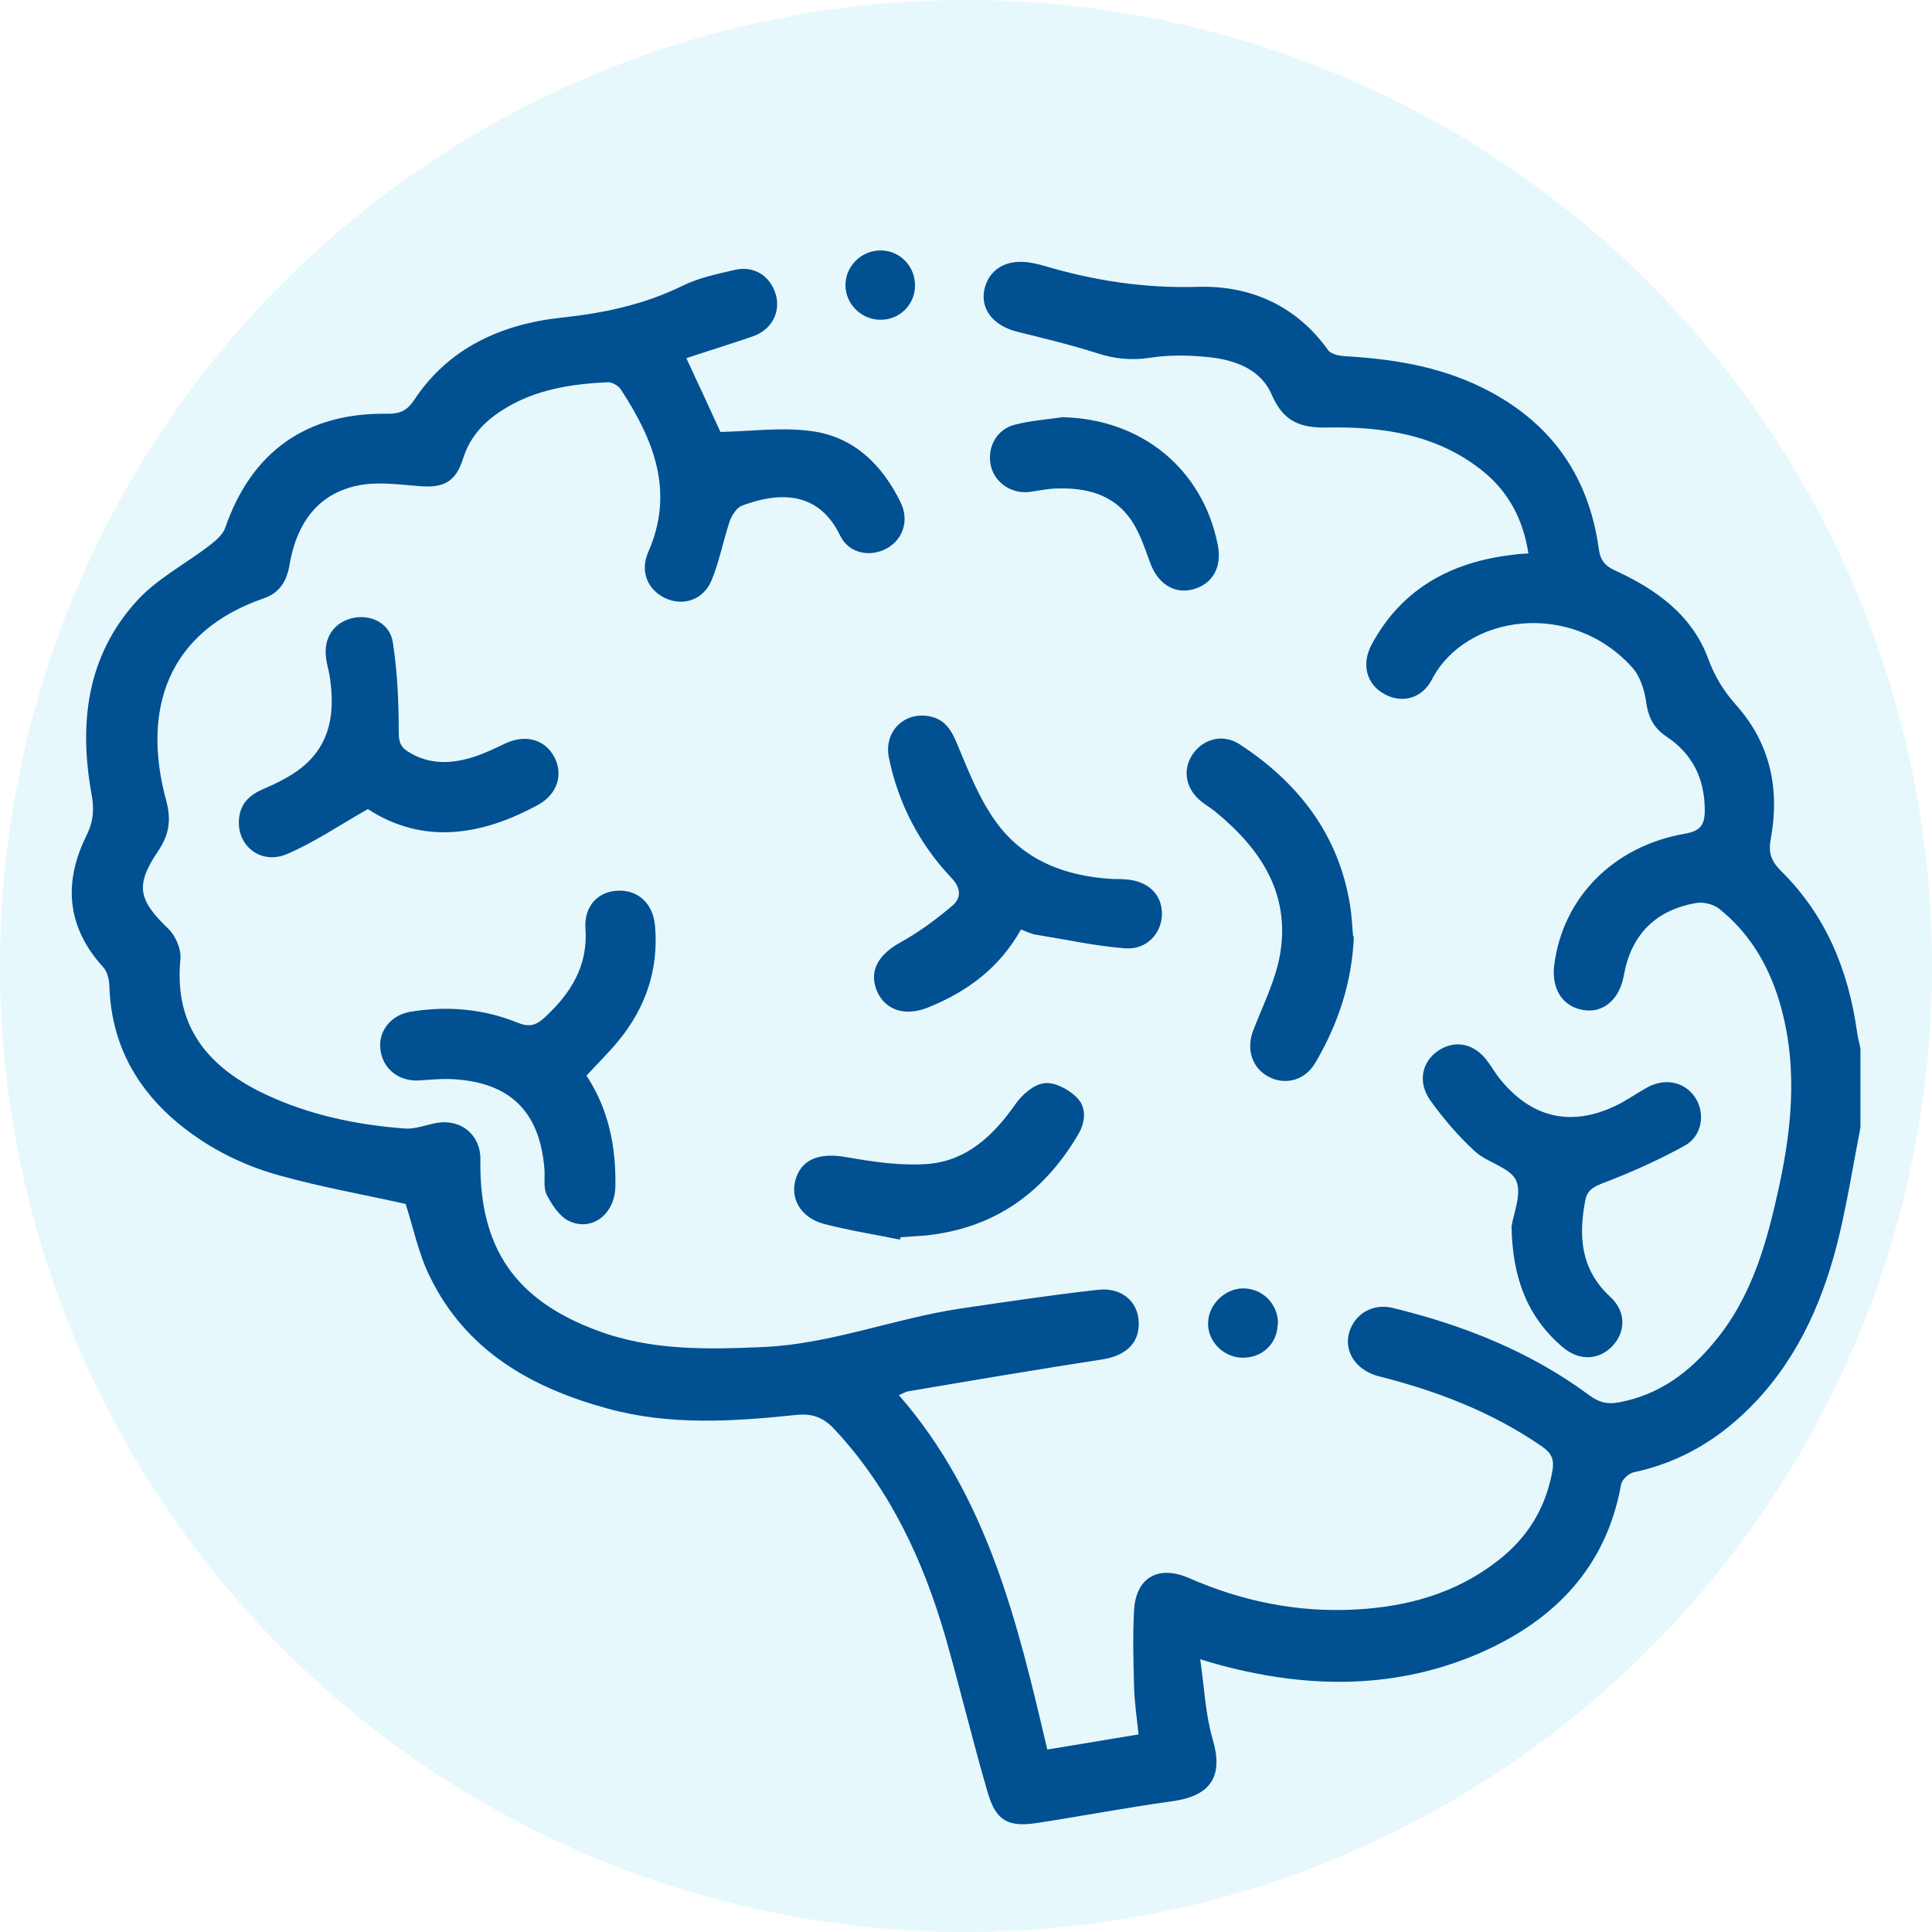
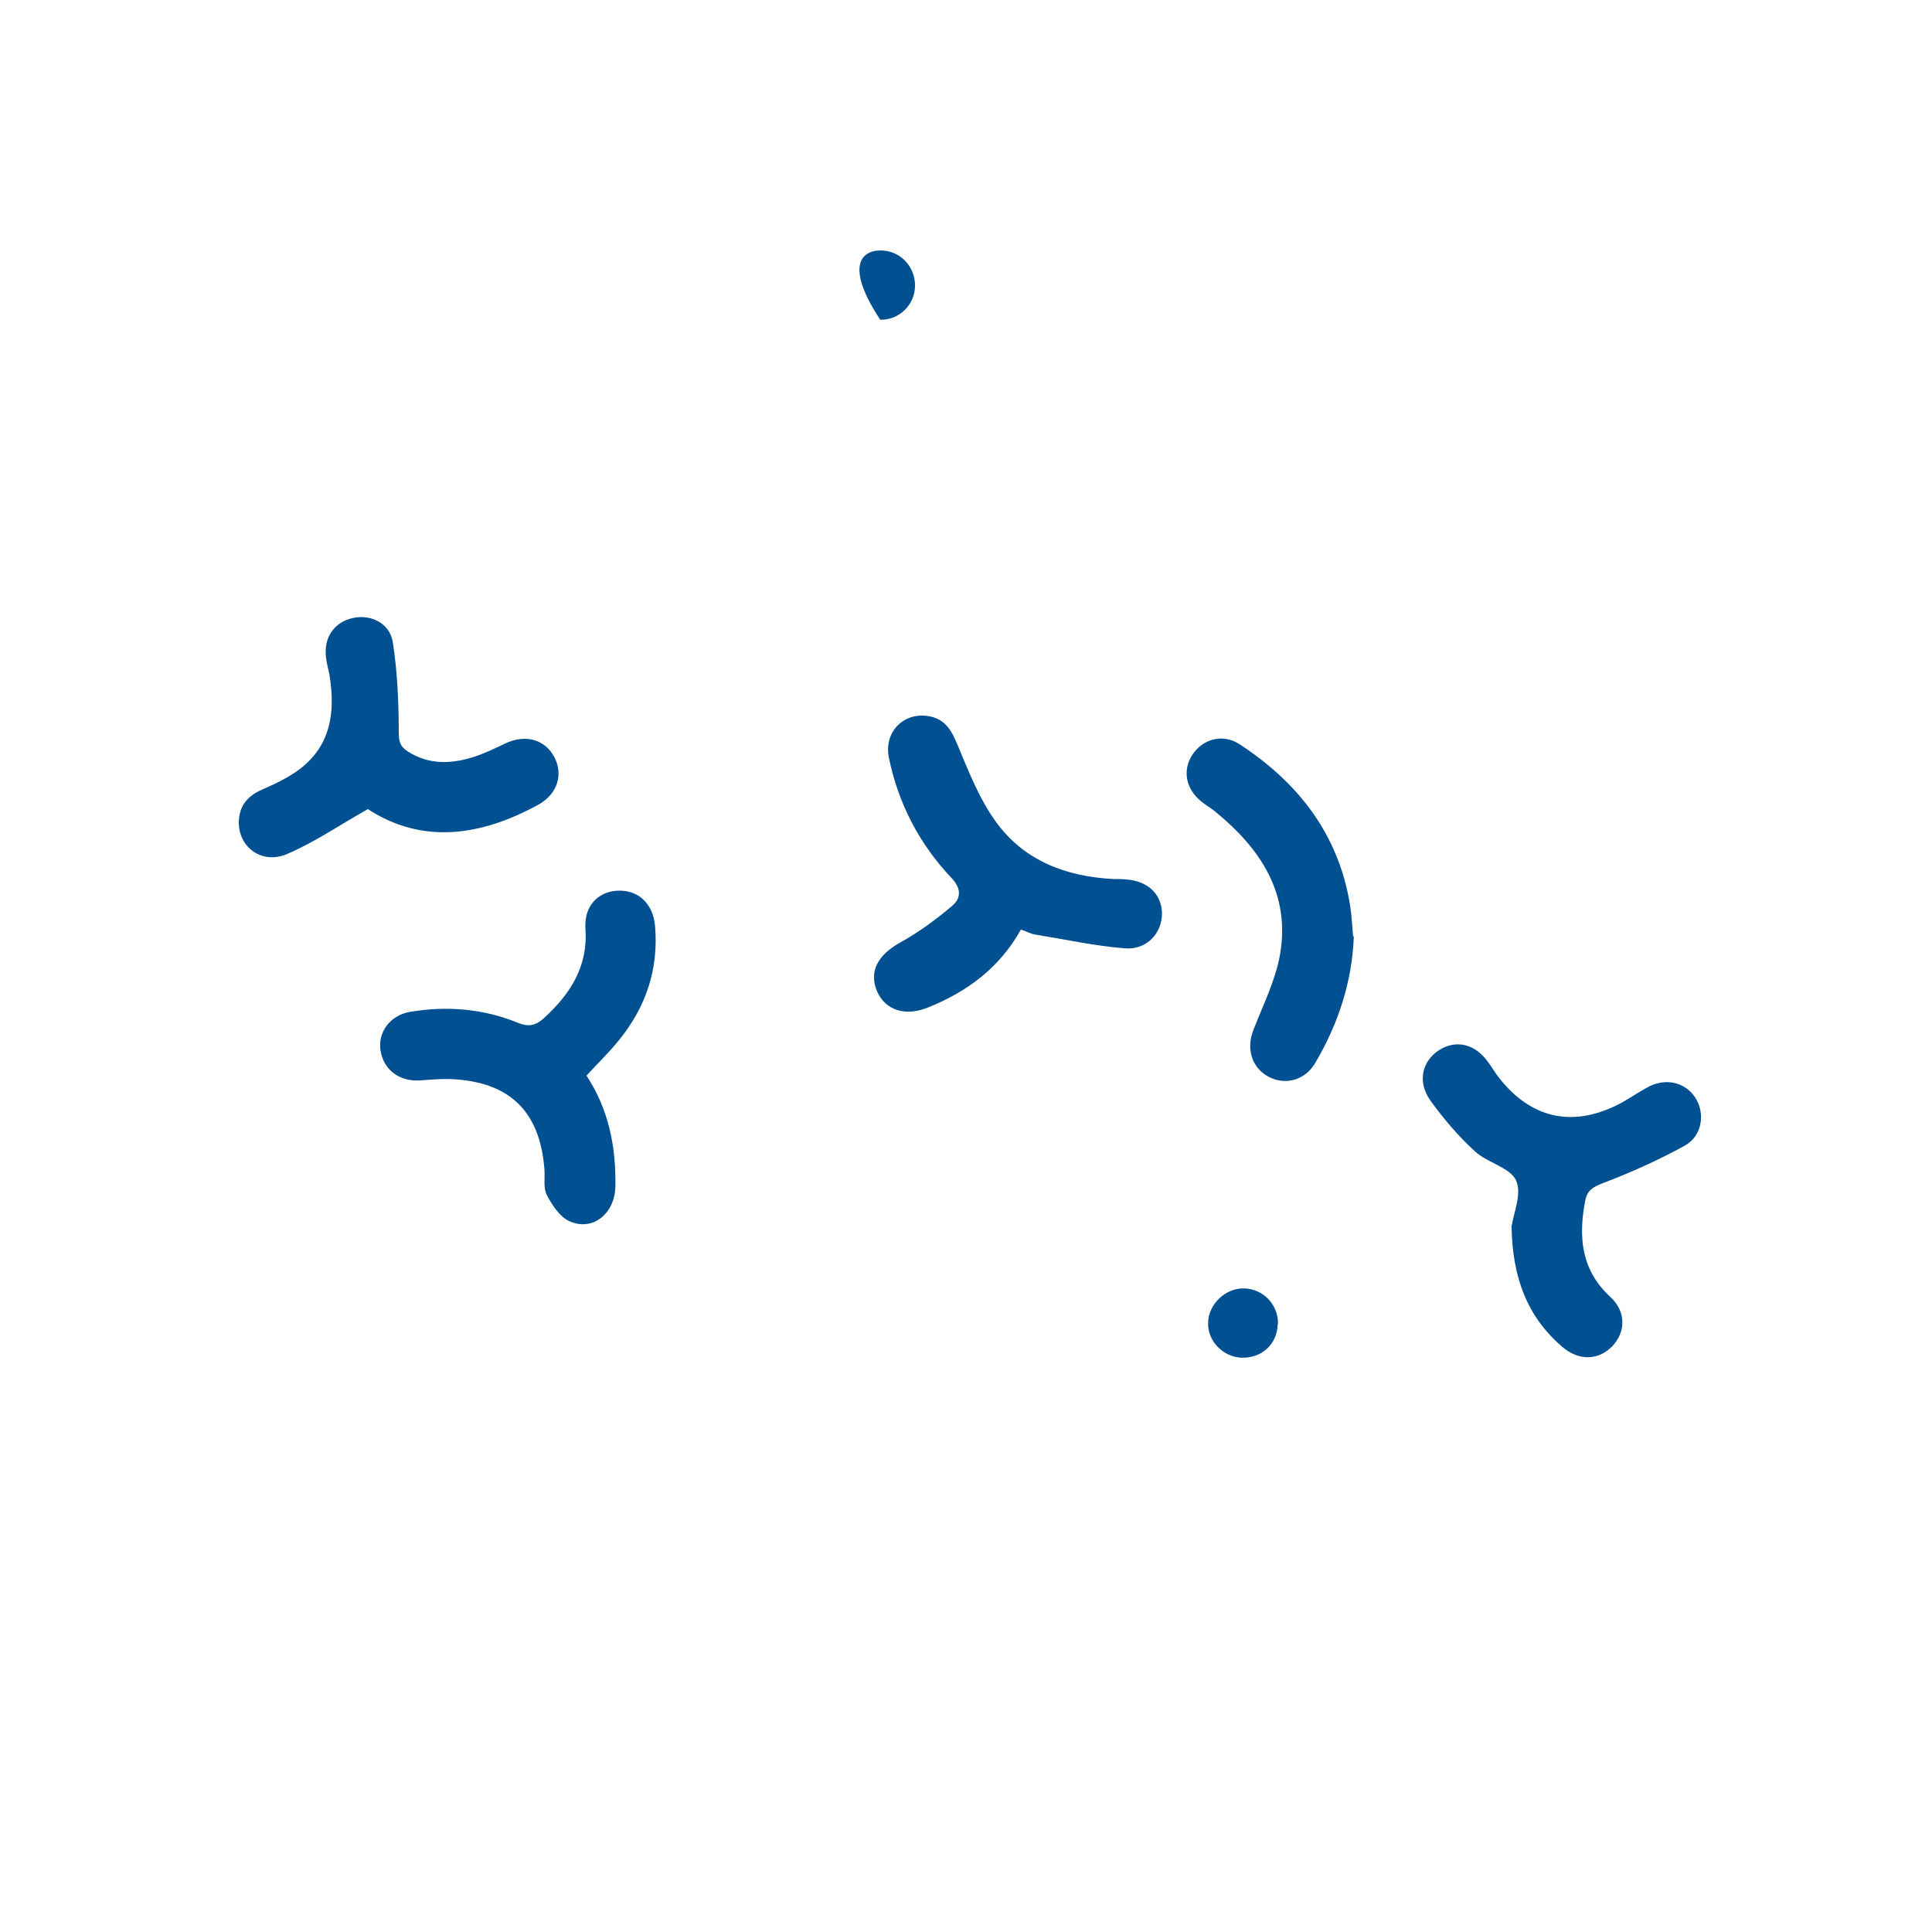
<svg xmlns="http://www.w3.org/2000/svg" width="54" height="54" viewBox="0 0 54 54" fill="none">
-   <circle cx="27" cy="27" r="27" fill="#00B8E4" fill-opacity="0.1" />
  <g clip-path="url(#clip0_1502_653)">
-     <path d="M52 31.513C51.807 32.51 51.644 33.517 51.413 34.505C50.999 36.241 50.315 37.861 49.064 39.185C48.12 40.182 47.013 40.863 45.666 41.151C45.521 41.18 45.329 41.362 45.309 41.496C44.895 43.798 43.461 45.275 41.401 46.186C39.043 47.221 36.597 47.202 34.143 46.55C33.989 46.512 33.835 46.464 33.546 46.377C33.661 47.164 33.69 47.912 33.892 48.602C34.191 49.609 33.892 50.194 32.747 50.348C31.495 50.52 30.244 50.76 28.992 50.952C28.174 51.077 27.837 50.895 27.606 50.099C27.183 48.65 26.836 47.193 26.422 45.745C25.806 43.625 24.892 41.65 23.371 40C23.063 39.655 22.764 39.492 22.244 39.549C20.502 39.731 18.74 39.847 17.008 39.377C14.851 38.792 13.022 37.756 12.011 35.675C11.694 35.032 11.549 34.303 11.338 33.651C10.182 33.392 8.979 33.181 7.814 32.855C6.698 32.548 5.668 32.011 4.792 31.235C3.713 30.266 3.117 29.067 3.059 27.609C3.059 27.418 3.011 27.168 2.885 27.034C1.855 25.902 1.769 24.656 2.423 23.342C2.616 22.949 2.635 22.603 2.558 22.191C2.202 20.225 2.423 18.345 3.81 16.811C4.368 16.187 5.167 15.775 5.841 15.257C6.014 15.123 6.226 14.95 6.293 14.758C7.025 12.63 8.565 11.527 10.827 11.565C11.174 11.565 11.366 11.488 11.569 11.191C12.531 9.724 14.014 9.062 15.679 8.88C16.873 8.755 17.999 8.515 19.077 7.988C19.52 7.767 20.03 7.662 20.521 7.547C21.07 7.412 21.532 7.71 21.686 8.237C21.821 8.726 21.57 9.215 21.051 9.398C20.444 9.609 19.819 9.8 19.183 10.011C19.539 10.769 19.867 11.488 20.136 12.073C21.003 12.054 21.83 11.939 22.639 12.044C23.842 12.188 24.651 12.975 25.171 14.039C25.421 14.547 25.238 15.085 24.776 15.334C24.304 15.583 23.717 15.468 23.477 14.96C22.909 13.79 21.879 13.704 20.733 14.135C20.589 14.193 20.454 14.404 20.396 14.567C20.213 15.113 20.107 15.698 19.886 16.226C19.655 16.773 19.087 16.955 18.586 16.715C18.105 16.485 17.884 15.976 18.115 15.439C18.866 13.742 18.269 12.284 17.345 10.874C17.277 10.779 17.113 10.683 16.998 10.683C15.968 10.731 14.957 10.884 14.062 11.45C13.542 11.776 13.138 12.198 12.945 12.812C12.743 13.454 12.416 13.646 11.732 13.588C11.212 13.55 10.683 13.473 10.182 13.54C9.008 13.704 8.315 14.49 8.093 15.785C8.016 16.245 7.814 16.571 7.371 16.724C4.676 17.655 3.954 19.841 4.647 22.383C4.792 22.92 4.724 23.342 4.416 23.793C3.771 24.752 3.867 25.154 4.705 25.96C4.907 26.152 5.071 26.535 5.042 26.813C4.859 28.703 5.831 29.844 7.429 30.592C8.652 31.167 9.951 31.436 11.289 31.541C11.588 31.57 11.896 31.445 12.194 31.388C12.887 31.263 13.436 31.724 13.427 32.404C13.388 34.869 14.389 36.327 16.671 37.181C18.192 37.756 19.751 37.718 21.34 37.65C23.226 37.564 24.988 36.854 26.836 36.576C28.126 36.385 29.407 36.193 30.696 36.049C31.418 35.972 31.89 36.461 31.823 37.113C31.775 37.612 31.399 37.9 30.812 37.996C29.002 38.274 27.192 38.581 25.383 38.888C25.325 38.897 25.267 38.935 25.123 38.993C27.606 41.841 28.444 45.361 29.272 48.9C30.138 48.756 30.956 48.622 31.823 48.478C31.775 48.017 31.707 47.576 31.698 47.135C31.678 46.425 31.659 45.706 31.698 44.996C31.755 44.085 32.381 43.74 33.228 44.105C34.711 44.757 36.261 45.073 37.878 44.987C39.341 44.91 40.698 44.536 41.873 43.615C42.701 42.973 43.211 42.139 43.394 41.093C43.442 40.796 43.365 40.614 43.115 40.441C41.719 39.472 40.169 38.878 38.532 38.466C37.801 38.274 37.474 37.612 37.801 37.027C38.013 36.643 38.455 36.442 38.927 36.557C40.901 37.037 42.768 37.775 44.414 38.993C44.684 39.194 44.924 39.262 45.261 39.194C46.378 38.983 47.215 38.36 47.918 37.507C48.977 36.241 49.391 34.706 49.728 33.153C50.113 31.378 50.258 29.595 49.68 27.82C49.362 26.861 48.842 26.027 48.043 25.394C47.88 25.269 47.601 25.202 47.398 25.241C46.263 25.442 45.589 26.133 45.386 27.264C45.271 27.926 44.819 28.319 44.27 28.233C43.683 28.146 43.355 27.648 43.442 26.967C43.683 25.087 45.098 23.649 47.09 23.303C47.523 23.227 47.649 23.064 47.649 22.651C47.649 21.769 47.312 21.078 46.58 20.589C46.224 20.35 46.07 20.052 46.012 19.63C45.964 19.295 45.849 18.911 45.627 18.662C43.904 16.744 40.958 17.185 40.025 18.988C39.745 19.534 39.177 19.669 38.696 19.4C38.196 19.132 38.041 18.566 38.34 18.01C39.187 16.446 40.564 15.708 42.277 15.507C42.402 15.487 42.537 15.478 42.72 15.468C42.575 14.538 42.181 13.771 41.468 13.186C40.198 12.15 38.667 11.92 37.108 11.949C36.338 11.968 35.866 11.776 35.548 11.037C35.24 10.318 34.518 10.059 33.786 9.983C33.238 9.925 32.67 9.915 32.131 10.002C31.611 10.079 31.149 10.03 30.648 9.867C29.926 9.637 29.175 9.455 28.434 9.273C27.78 9.11 27.404 8.659 27.51 8.112C27.626 7.527 28.136 7.221 28.819 7.345C28.935 7.364 29.041 7.393 29.156 7.422C30.571 7.844 31.996 8.065 33.498 8.017C34.951 7.978 36.232 8.544 37.117 9.781C37.194 9.896 37.416 9.944 37.57 9.954C38.898 10.03 40.188 10.232 41.392 10.817C43.288 11.738 44.395 13.243 44.684 15.324C44.722 15.631 44.838 15.804 45.127 15.938C46.282 16.466 47.292 17.185 47.745 18.412C47.928 18.911 48.178 19.314 48.525 19.707C49.478 20.772 49.747 22.047 49.497 23.428C49.42 23.831 49.497 24.061 49.786 24.349C51.037 25.586 51.663 27.12 51.904 28.837C51.923 28.99 51.971 29.153 52 29.307V31.445V31.513Z" fill="#005092" />
    <path d="M16.392 30.064C17.008 30.995 17.22 32.05 17.2 33.153C17.191 33.929 16.555 34.428 15.911 34.131C15.641 34.006 15.429 33.68 15.285 33.402C15.179 33.2 15.237 32.922 15.217 32.683C15.092 31.052 14.236 30.228 12.589 30.16C12.301 30.151 12.002 30.18 11.713 30.199C11.155 30.228 10.712 29.892 10.635 29.355C10.558 28.847 10.905 28.377 11.463 28.281C12.493 28.108 13.514 28.194 14.476 28.588C14.784 28.712 14.977 28.664 15.208 28.453C15.949 27.773 16.44 27.005 16.363 25.95C16.324 25.337 16.7 24.924 17.258 24.895C17.836 24.867 18.25 25.25 18.308 25.874C18.413 27.082 18.057 28.146 17.297 29.077C17.027 29.412 16.709 29.719 16.392 30.064Z" fill="#005092" />
    <path d="M42.258 34.246C42.296 33.929 42.547 33.364 42.373 32.989C42.2 32.625 41.565 32.5 41.218 32.174C40.756 31.752 40.342 31.263 39.976 30.755C39.611 30.237 39.745 29.662 40.217 29.355C40.698 29.048 41.237 29.173 41.603 29.7C41.709 29.844 41.796 29.997 41.911 30.141C42.797 31.254 43.923 31.513 45.194 30.889C45.483 30.745 45.752 30.554 46.031 30.4C46.522 30.122 47.071 30.228 47.37 30.659C47.668 31.091 47.591 31.743 47.09 32.021C46.359 32.424 45.589 32.769 44.809 33.066C44.539 33.172 44.366 33.258 44.308 33.555C44.116 34.562 44.183 35.483 45.001 36.241C45.454 36.653 45.444 37.219 45.069 37.622C44.684 38.024 44.135 38.044 43.673 37.65C42.681 36.806 42.267 35.694 42.248 34.255L42.258 34.246Z" fill="#005092" />
    <path d="M28.531 25.989C27.934 27.053 27.029 27.724 25.922 28.166C25.296 28.415 24.747 28.233 24.517 27.715C24.276 27.159 24.536 26.689 25.162 26.343C25.681 26.056 26.163 25.701 26.615 25.317C26.865 25.106 26.875 24.828 26.586 24.531C25.691 23.581 25.104 22.45 24.844 21.174C24.699 20.445 25.277 19.88 25.989 20.023C26.422 20.11 26.596 20.417 26.759 20.81C27.067 21.548 27.366 22.316 27.828 22.958C28.608 24.051 29.792 24.502 31.12 24.569C31.236 24.569 31.351 24.569 31.457 24.579C32.073 24.617 32.468 24.982 32.478 25.528C32.478 26.085 32.054 26.555 31.438 26.506C30.6 26.439 29.773 26.257 28.945 26.123C28.81 26.104 28.675 26.027 28.531 25.979V25.989Z" fill="#005092" />
    <path d="M10.269 22.622C9.489 23.064 8.787 23.543 8.026 23.869C7.266 24.195 6.572 23.601 6.688 22.824C6.746 22.431 6.996 22.21 7.352 22.057C7.708 21.903 8.065 21.731 8.373 21.5C9.258 20.829 9.374 19.889 9.21 18.873C9.181 18.71 9.133 18.556 9.114 18.393C9.037 17.827 9.335 17.386 9.874 17.271C10.375 17.166 10.904 17.425 10.981 17.962C11.107 18.786 11.145 19.621 11.145 20.455C11.145 20.724 11.184 20.867 11.395 21.002C11.992 21.385 12.627 21.357 13.273 21.146C13.561 21.05 13.84 20.915 14.12 20.781C14.688 20.513 15.236 20.666 15.496 21.165C15.746 21.644 15.583 22.191 15.053 22.488C13.446 23.37 11.809 23.61 10.279 22.613L10.269 22.622Z" fill="#005092" />
    <path d="M37.84 26.171C37.791 27.446 37.406 28.616 36.761 29.71C36.473 30.199 35.924 30.343 35.452 30.093C34.99 29.844 34.827 29.317 35.029 28.799C35.298 28.099 35.654 27.398 35.779 26.67C36.068 24.972 35.231 23.716 33.96 22.68C33.835 22.575 33.691 22.498 33.565 22.392C33.142 22.047 33.046 21.529 33.325 21.098C33.614 20.657 34.172 20.494 34.644 20.8C36.29 21.875 37.416 23.323 37.734 25.298C37.782 25.586 37.791 25.874 37.82 26.171H37.84Z" fill="#005092" />
-     <path d="M25.161 34.649C24.449 34.505 23.727 34.39 23.024 34.208C22.36 34.025 22.061 33.469 22.254 32.913C22.437 32.376 22.947 32.222 23.621 32.337C24.391 32.472 25.2 32.596 25.97 32.529C27.029 32.433 27.77 31.733 28.376 30.87C28.559 30.602 28.887 30.314 29.185 30.276C29.474 30.237 29.869 30.448 30.09 30.669C30.379 30.947 30.34 31.359 30.138 31.704C29.175 33.344 27.779 34.342 25.854 34.534C25.633 34.553 25.402 34.562 25.171 34.581C25.171 34.601 25.161 34.63 25.151 34.649H25.161Z" fill="#005092" />
-     <path d="M29.696 11.661C31.9 11.709 33.614 13.099 34.037 15.228C34.162 15.852 33.893 16.331 33.334 16.475C32.815 16.609 32.362 16.312 32.15 15.737C32.006 15.344 31.871 14.931 31.65 14.586C31.149 13.809 30.35 13.617 29.474 13.656C29.233 13.665 28.993 13.723 28.752 13.752C28.252 13.8 27.799 13.483 27.693 13.013C27.587 12.505 27.847 12.006 28.358 11.872C28.791 11.757 29.253 11.728 29.696 11.661Z" fill="#005092" />
    <path d="M35.712 37.008C35.702 37.564 35.269 37.967 34.701 37.948C34.181 37.928 33.748 37.478 33.767 36.969C33.777 36.461 34.239 36.011 34.749 36.011C35.298 36.011 35.731 36.461 35.721 37.008H35.712Z" fill="#005092" />
-     <path d="M24.612 7C25.161 7 25.585 7.451 25.575 7.997C25.566 8.525 25.132 8.947 24.603 8.937C24.083 8.937 23.64 8.506 23.631 7.988C23.621 7.451 24.064 7 24.612 7Z" fill="#005092" />
+     <path d="M24.612 7C25.161 7 25.585 7.451 25.575 7.997C25.566 8.525 25.132 8.947 24.603 8.937C23.621 7.451 24.064 7 24.612 7Z" fill="#005092" />
  </g>
  <defs>
    <clipPath id="clip0_1502_653">
      <rect width="50" height="44" fill="white" transform="translate(2 7)" />
    </clipPath>
  </defs>
</svg>